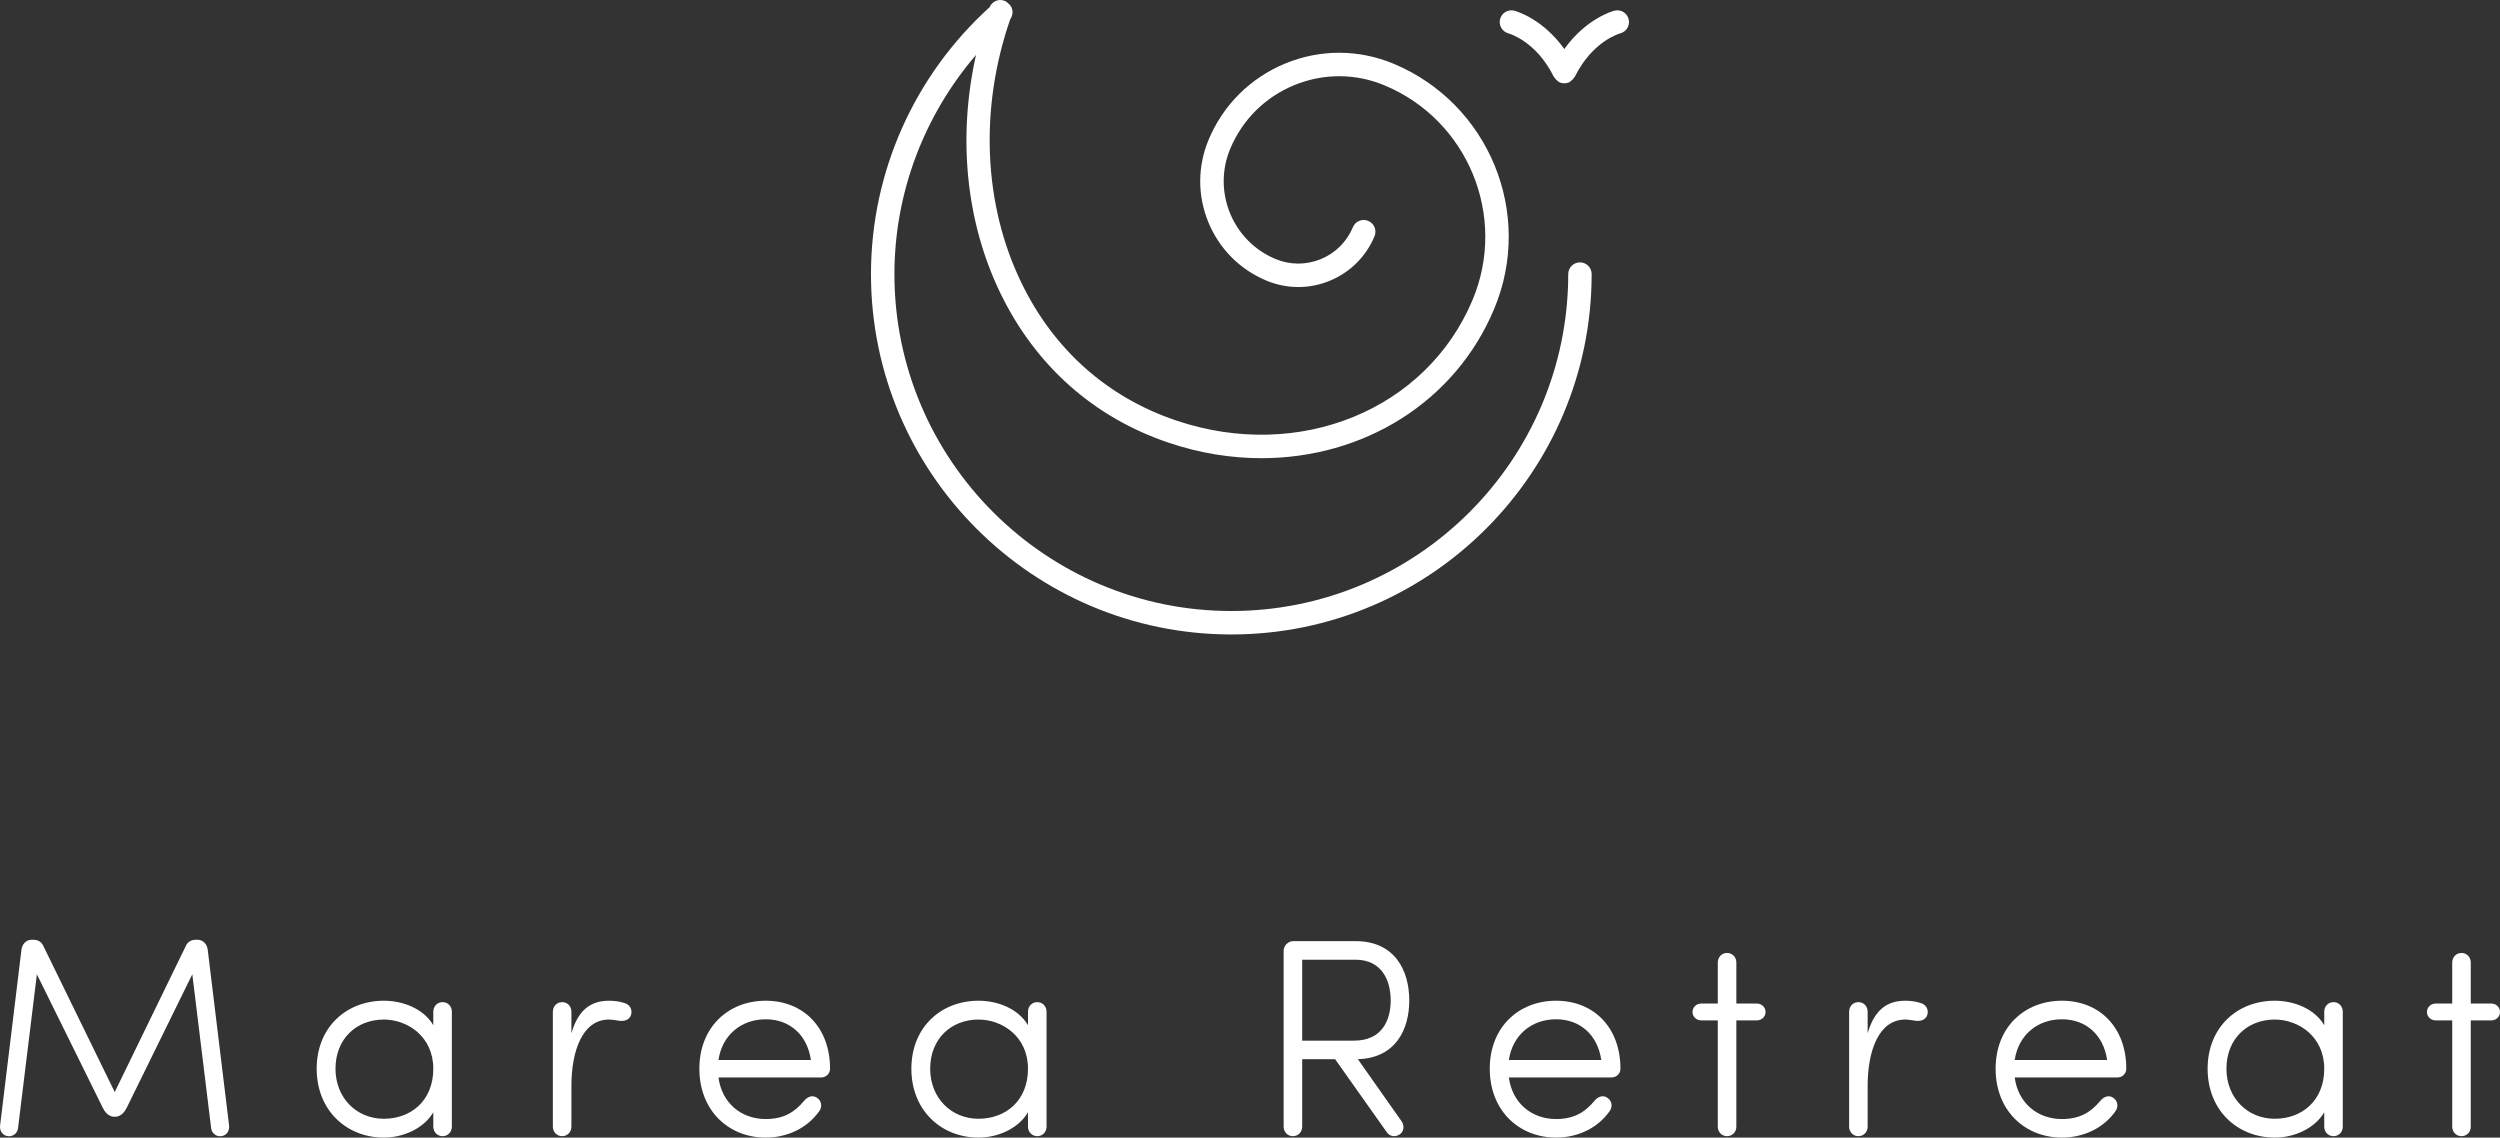
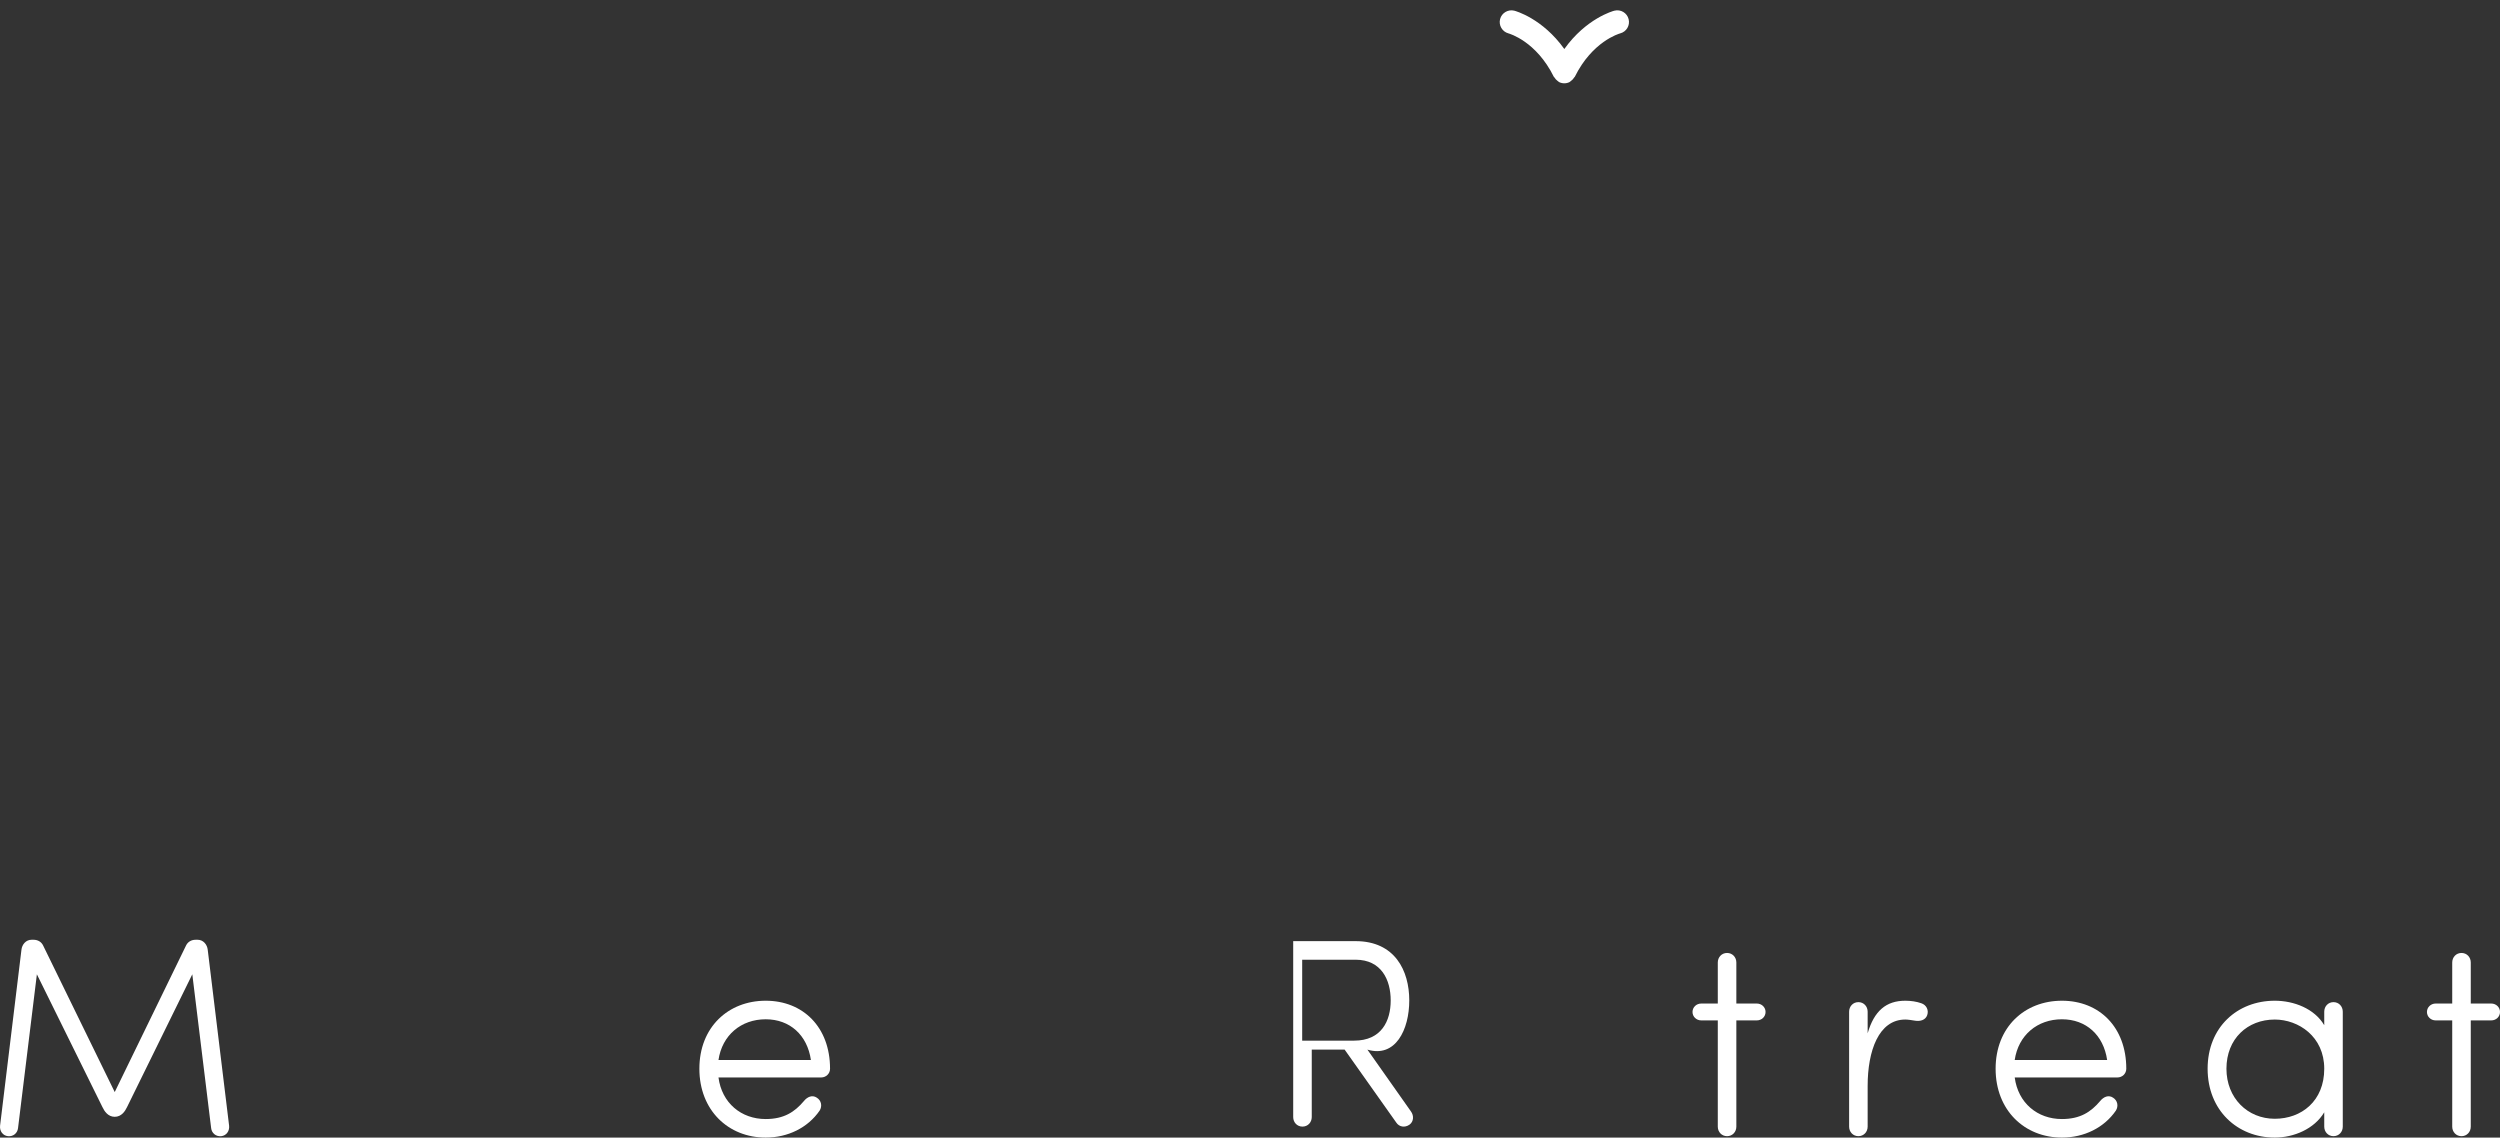
<svg xmlns="http://www.w3.org/2000/svg" version="1.1" id="Livello_1" x="0px" y="0px" width="257.162px" height="117.018px" viewBox="0 0 257.162 117.018" enable-background="new 0 0 257.162 117.018" xml:space="preserve">
  <rect x="0" y="0" width="257.162" height="117.018" fill="#333333" stroke="none" />
  <path fill="#FFFFFF" d="M20.329,96.668h-0.202c-0.462,0-0.81,0.23-0.982,0.576l-7.344,15.09l-7.372-15.09  c-0.172-0.346-0.52-0.576-0.982-0.576H3.245c-0.579,0-0.984,0.49-1.04,1.039l-2.199,18.096c-0.056,0.551,0.29,1.014,0.81,1.07  c0.551,0.059,0.984-0.318,1.04-0.838l1.938-15.814l6.736,13.646c0.203,0.432,0.577,1.012,1.271,1.012  c0.695,0,1.071-0.58,1.274-1.012l6.706-13.646l1.937,15.814c0.056,0.52,0.489,0.896,1.04,0.838c0.52-0.057,0.866-0.52,0.81-1.07  l-2.199-18.096C21.313,97.158,20.908,96.668,20.329,96.668" />
-   <path fill="#FFFFFF" d="M45.526,103.084c-0.551,0-0.955,0.434-0.955,0.984v1.387c-1.013-1.707-3.122-2.516-5.087-2.516  c-3.846,0-6.908,2.717-6.908,6.996c0,4.277,3.062,7.082,6.908,7.082c1.965,0,4.074-0.896,5.087-2.602v1.475  c0,0.549,0.404,0.982,0.955,0.982c0.549,0,0.954-0.434,0.954-0.982v-11.822C46.48,103.518,46.075,103.084,45.526,103.084   M39.484,115.082c-2.806,0-4.974-2.141-4.974-5.146c0-3.092,2.168-5.061,4.974-5.061c2.427,0,5.087,1.734,5.087,5.061  C44.571,113.26,42.229,115.082,39.484,115.082" />
-   <path fill="#FFFFFF" d="M64.3,103.199c-0.492-0.174-1.071-0.26-1.65-0.26c-1.965,0-3.208,1.041-3.872,3.354v-2.225  c0-0.551-0.405-0.984-0.953-0.984c-0.551,0-0.956,0.434-0.956,0.984v11.822c0,0.549,0.405,0.982,0.956,0.982  c0.548,0,0.953-0.434,0.953-0.982v-4.191c0-3.584,1.127-6.824,3.872-6.824c0.261,0,0.638,0.059,1.012,0.119  c0.52,0.084,1.071-0.061,1.243-0.58C65.08,103.893,64.82,103.373,64.3,103.199" />
  <path fill="#FFFFFF" d="M78.762,102.939c-3.844,0-6.821,2.717-6.821,6.996c0,4.277,2.977,7.082,6.821,7.082  c2.283,0,4.336-1.012,5.55-2.775c0.29-0.463,0.174-1.041-0.289-1.328c-0.462-0.318-0.982-0.088-1.33,0.346  c-0.954,1.127-2.053,1.85-3.931,1.85c-2.514,0-4.51-1.646-4.856-4.279h10.58c0.462,0,0.897-0.373,0.897-0.895  C85.383,105.656,82.608,102.939,78.762,102.939 M73.906,109.039c0.377-2.572,2.342-4.191,4.856-4.191  c2.486,0,4.279,1.619,4.653,4.191H73.906z" />
-   <path fill="#FFFFFF" d="M106.699,103.084c-0.551,0-0.955,0.434-0.955,0.984v1.387c-1.013-1.707-3.122-2.516-5.087-2.516  c-3.846,0-6.908,2.717-6.908,6.996c0,4.277,3.062,7.082,6.908,7.082c1.965,0,4.074-0.896,5.087-2.602v1.475  c0,0.549,0.404,0.982,0.955,0.982c0.549,0,0.954-0.434,0.954-0.982v-11.822C107.653,103.518,107.249,103.084,106.699,103.084   M100.657,115.082c-2.806,0-4.974-2.141-4.974-5.146c0-3.092,2.168-5.061,4.974-5.061c2.427,0,5.087,1.734,5.087,5.061  C105.745,113.26,103.402,115.082,100.657,115.082" />
-   <path fill="#FFFFFF" d="M144.964,102.91c0-3.063-1.475-6.1-5.522-6.1h-6.417c-0.52,0-0.983,0.461-0.983,0.984v18.096  c0,0.549,0.404,0.982,0.955,0.982c0.549,0,0.953-0.434,0.953-0.982v-6.938h3.383l5.319,7.514c0.287,0.434,0.866,0.551,1.358,0.203  c0.433-0.318,0.462-0.924,0.144-1.357l-4.479-6.359C143.547,108.836,144.964,105.918,144.964,102.91 M139.298,107.045h-5.349v-8.324  h5.492c2.659,0,3.613,2.08,3.613,4.189C143.055,105.021,142.101,107.045,139.298,107.045" />
-   <path fill="#FFFFFF" d="M160.065,102.939c-3.844,0-6.821,2.717-6.821,6.996c0,4.277,2.978,7.082,6.821,7.082  c2.283,0,4.336-1.012,5.55-2.775c0.29-0.463,0.174-1.041-0.289-1.328c-0.462-0.318-0.982-0.088-1.33,0.346  c-0.954,1.127-2.053,1.85-3.931,1.85c-2.515,0-4.51-1.646-4.856-4.279h10.58c0.462,0,0.897-0.373,0.897-0.895  C166.687,105.656,163.911,102.939,160.065,102.939 M155.209,109.039c0.377-2.572,2.342-4.191,4.856-4.191  c2.485,0,4.278,1.619,4.652,4.191H155.209z" />
+   <path fill="#FFFFFF" d="M144.964,102.91c0-3.063-1.475-6.1-5.522-6.1h-6.417v18.096  c0,0.549,0.404,0.982,0.955,0.982c0.549,0,0.953-0.434,0.953-0.982v-6.938h3.383l5.319,7.514c0.287,0.434,0.866,0.551,1.358,0.203  c0.433-0.318,0.462-0.924,0.144-1.357l-4.479-6.359C143.547,108.836,144.964,105.918,144.964,102.91 M139.298,107.045h-5.349v-8.324  h5.492c2.659,0,3.613,2.08,3.613,4.189C143.055,105.021,142.101,107.045,139.298,107.045" />
  <path fill="#FFFFFF" d="M180.718,103.229h-2.109v-4.221c0-0.549-0.405-0.982-0.956-0.982c-0.548,0-0.953,0.434-0.953,0.982v4.221  h-1.704c-0.491,0-0.896,0.377-0.896,0.867c0,0.492,0.405,0.867,0.896,0.867h1.704v10.928c0,0.549,0.405,0.982,0.953,0.982  c0.551,0,0.956-0.434,0.956-0.982v-10.928h2.109c0.491,0,0.896-0.375,0.896-0.867C181.614,103.605,181.209,103.229,180.718,103.229" />
  <path fill="#FFFFFF" d="M197.637,103.199c-0.492-0.174-1.069-0.26-1.648-0.26c-1.965,0-3.208,1.041-3.874,3.354v-2.225  c0-0.551-0.404-0.984-0.952-0.984c-0.55,0-0.954,0.434-0.954,0.984v11.822c0,0.549,0.404,0.982,0.954,0.982  c0.548,0,0.952-0.434,0.952-0.982v-4.191c0-3.584,1.127-6.824,3.874-6.824c0.263,0,0.637,0.059,1.013,0.119  c0.521,0.084,1.068-0.061,1.243-0.58C198.418,103.893,198.156,103.373,197.637,103.199" />
  <path fill="#FFFFFF" d="M212.099,102.939c-3.844,0-6.821,2.717-6.821,6.996c0,4.277,2.978,7.082,6.821,7.082  c2.283,0,4.336-1.012,5.55-2.775c0.29-0.463,0.174-1.041-0.289-1.328c-0.462-0.318-0.981-0.088-1.33,0.346  c-0.954,1.127-2.053,1.85-3.931,1.85c-2.514,0-4.51-1.646-4.856-4.279h10.58c0.462,0,0.897-0.373,0.897-0.895  C218.72,105.656,215.944,102.939,212.099,102.939 M207.242,109.039c0.377-2.572,2.343-4.191,4.856-4.191  c2.486,0,4.279,1.619,4.653,4.191H207.242z" />
  <path fill="#FFFFFF" d="M240.035,103.084c-0.548,0-0.952,0.434-0.952,0.984v1.387c-1.013-1.707-3.124-2.516-5.09-2.516  c-3.844,0-6.907,2.717-6.907,6.996c0,4.277,3.063,7.082,6.907,7.082c1.966,0,4.077-0.896,5.09-2.602v1.475  c0,0.549,0.404,0.982,0.952,0.982c0.55,0,0.954-0.434,0.954-0.982v-11.822C240.989,103.518,240.585,103.084,240.035,103.084   M233.993,115.082c-2.803,0-4.971-2.141-4.971-5.146c0-3.092,2.168-5.061,4.971-5.061c2.43,0,5.09,1.734,5.09,5.061  C239.083,113.26,236.74,115.082,233.993,115.082" />
  <path fill="#FFFFFF" d="M256.266,103.229h-2.111v-4.221c0-0.549-0.403-0.982-0.954-0.982c-0.548,0-0.953,0.434-0.953,0.982v4.221  h-1.706c-0.49,0-0.895,0.377-0.895,0.867c0,0.492,0.404,0.867,0.895,0.867h1.706v10.928c0,0.549,0.405,0.982,0.953,0.982  c0.551,0,0.954-0.434,0.954-0.982v-10.928h2.111c0.491,0,0.896-0.375,0.896-0.867C257.162,103.605,256.757,103.229,256.266,103.229" />
-   <path fill="#FFFFFF" d="M162.521,26.99c-0.666,0-1.205,0.539-1.205,1.205c0,19.111-15.547,34.656-34.655,34.656  c-19.11,0-34.657-15.545-34.657-34.656c0-8.324,3.035-16.297,8.392-22.543c-1.891,8.451-1.056,17.16,2.517,24.52  c3.63,7.475,9.632,12.795,17.357,15.387c3.175,1.064,6.379,1.572,9.494,1.572c10.462,0,19.922-5.736,23.943-15.379  c4.095-9.801-0.55-21.102-10.352-25.193c-3.587-1.498-7.541-1.508-11.138-0.031c-3.595,1.479-6.4,4.27-7.897,7.855  c-1.139,2.729-1.147,5.738-0.023,8.475c1.123,2.734,3.245,4.869,5.976,6.008c2.095,0.873,4.406,0.881,6.506,0.018  c2.099-0.861,3.738-2.49,4.613-4.586c0.254-0.615-0.035-1.32-0.649-1.576c-0.609-0.26-1.32,0.031-1.577,0.646  c-0.627,1.502-1.799,2.67-3.303,3.287c-1.509,0.619-3.163,0.611-4.663-0.014c-4.407-1.84-6.496-6.922-4.656-11.33  c1.25-2.994,3.59-5.32,6.591-6.553c2.996-1.232,6.301-1.227,9.293,0.025c8.571,3.578,12.635,13.465,9.057,22.041  c-4.731,11.332-17.82,16.686-30.449,12.447c-7.097-2.381-12.615-7.275-15.956-14.154c-3.93-8.09-4.337-17.961-1.162-27.143  c0.322-0.447,0.327-1.061-0.053-1.49c-0.021-0.023-0.052-0.035-0.075-0.057c-0.132-0.152-0.288-0.283-0.491-0.355  c-0.607-0.221-1.254,0.086-1.501,0.664c-7.752,7.025-12.205,16.992-12.205,27.459c0,20.439,16.629,37.068,37.067,37.068  c20.438,0,37.065-16.629,37.065-37.068C163.727,27.529,163.188,26.99,162.521,26.99" />
  <path fill="#FFFFFF" d="M166.066,1.098c-0.135,0.033-2.903,0.791-5.152,3.943c-2.25-3.152-5.016-3.91-5.151-3.943  c-0.63-0.156-1.288,0.221-1.456,0.863c-0.168,0.639,0.217,1.297,0.854,1.471c0.115,0.031,2.869,0.816,4.672,4.467  c0.015,0.029,0.047,0.041,0.064,0.068c0.081,0.139,0.188,0.256,0.322,0.354c0.038,0.029,0.067,0.061,0.108,0.084  c0.02,0.012,0.031,0.029,0.051,0.039c0.172,0.086,0.354,0.125,0.535,0.125c0.181,0,0.362-0.039,0.534-0.125  c0.02-0.01,0.031-0.027,0.051-0.039c0.041-0.023,0.07-0.055,0.108-0.084c0.135-0.098,0.242-0.215,0.324-0.354  c0.016-0.027,0.048-0.039,0.063-0.068c1.796-3.635,4.536-4.428,4.672-4.467c0.641-0.166,1.029-0.82,0.864-1.463  S166.716,0.936,166.066,1.098" />
</svg>